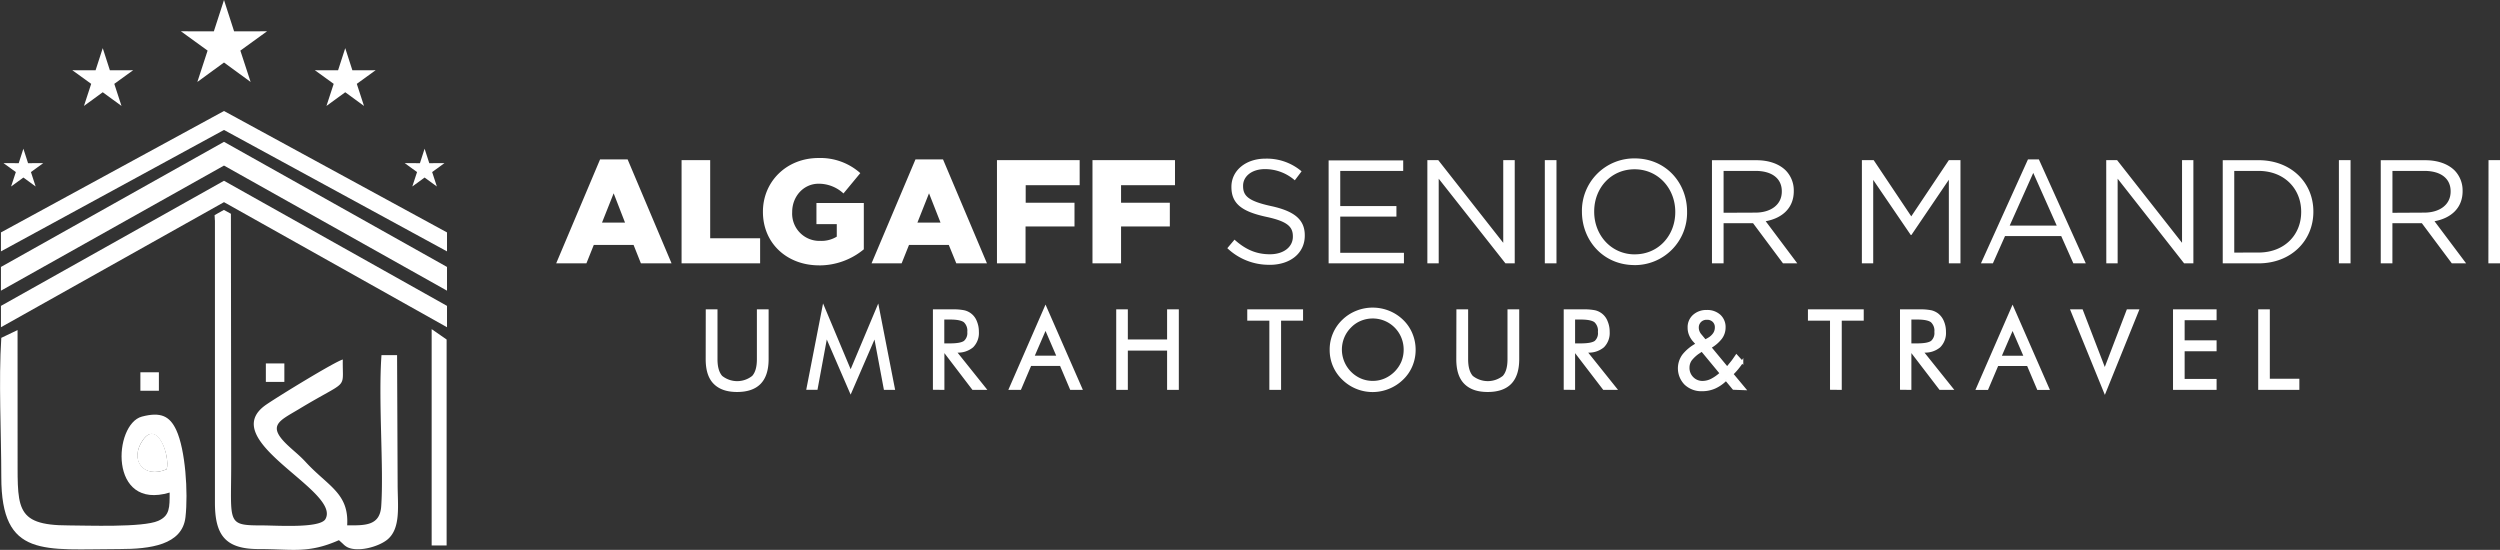
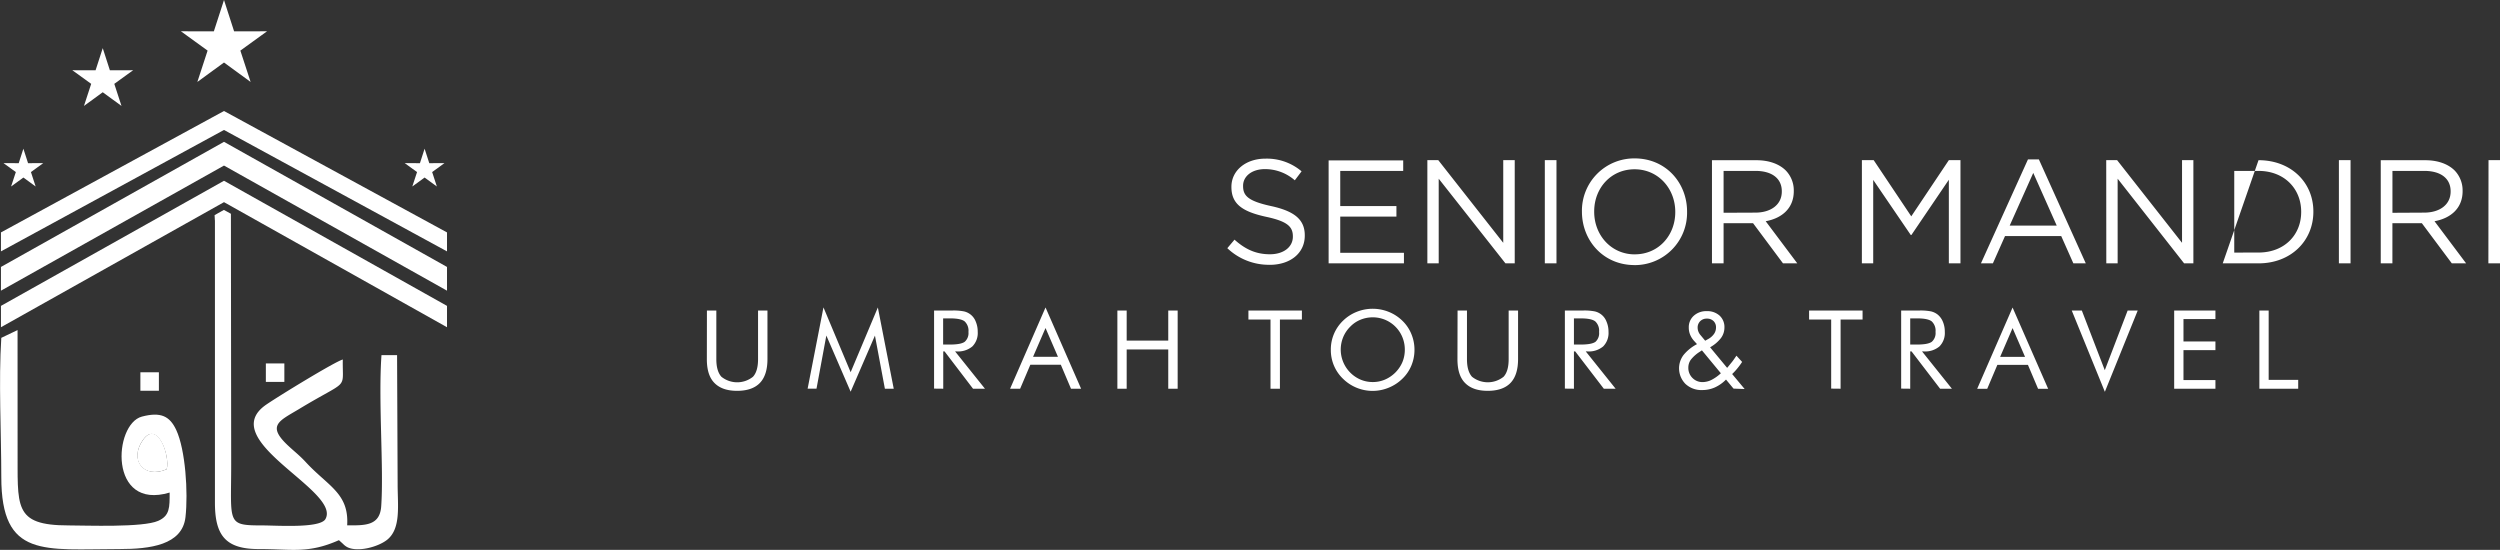
<svg xmlns="http://www.w3.org/2000/svg" id="Layer_1" data-name="Layer 1" viewBox="0 0 711.96 156.59">
  <rect x="0" y="0" width="711.96" height="156.59" fill="#333333" stroke="none" />
  <defs>
    <style>.cls-1,.cls-7{fill:#ffffff;}.cls-2,.cls-5{fill:#ffffff;}.cls-3{fill:none;stroke:#ffffff;stroke-miterlimit:22.93;stroke-width:0.66px;}.cls-4,.cls-6{fill:#ffffff;}.cls-5,.cls-6,.cls-7,.cls-8,.cls-9{fill-rule:evenodd;}.cls-8{fill:#ffffff;}.cls-9{fill:#ffffff;}</style>
  </defs>
-   <path class="cls-1" d="M311.12,75h8.14V64.49h13.89V57.74H319.26v-5h15.36V45.61h-23.5Zm-27.2,0h8.14V64.49H306V57.74h-13.9v-5h15.37V45.61H283.92ZM261.26,63.4l3.31-8.35,3.28,8.35ZM248.2,75h8.57l2.1-5.25H270.2L272.34,75h8.73L268.56,45.4h-7.85Zm-14.94.58A19.85,19.85,0,0,0,246,71V57.82H232.51v6h5.79v3.57a8.37,8.37,0,0,1-4.7,1.21,7.76,7.76,0,0,1-8-8.14v-.08c0-4.49,3.28-8.06,7.52-8.06a10.38,10.38,0,0,1,7.09,2.77L245,49.3A17.09,17.09,0,0,0,233.1,45c-9.11,0-15.83,6.71-15.83,15.28v.08C217.27,69.28,224.11,75.57,233.26,75.57ZM194.1,75h22.37V67.85H202.25V45.61H194.1ZM171.44,63.4l3.32-8.35L178,63.4ZM158.39,75H167l2.1-5.25h11.33L182.52,75h8.73L178.74,45.4h-7.85Z" />
  <path class="cls-2" d="M490.85,60.59V48.67h9.07c4.74,0,7.51,2.18,7.51,5.79v.09c0,3.77-3.15,6-7.55,6ZM487.54,75h3.31V63.57h8.4L507.77,75h4.07l-9-12c4.62-.84,8-3.69,8-8.56v-.08a8.13,8.13,0,0,0-2.27-5.8c-1.85-1.84-4.74-2.93-8.35-2.93H487.54Zm-22-2.56C458.87,72.43,454,67,454,60.3v-.09c0-6.67,4.79-12,11.5-12s11.59,5.45,11.59,12.13v.08C477.09,67.05,472.3,72.43,465.59,72.43Zm-.09,3.06a14.89,14.89,0,0,0,15-15.19v-.09c0-8.1-6-15.11-14.94-15.11a14.89,14.89,0,0,0-15,15.2v.08C450.56,68.48,456.56,75.49,465.5,75.49ZM439.94,75h3.32V45.61h-3.32Zm-33.45,0h3.23V50.89l19,24.1h2.65V45.61H428.1V69.15L409.6,45.61h-3.11Zm-28.12,0h21.45V72H381.68V61.68h16v-3h-16v-10h17.93v-3H378.37Zm-16.79.42c5.83,0,10-3.28,10-8.31V67c0-4.49-3-6.88-9.57-8.31s-8-2.94-8-5.71v-.08c0-2.65,2.43-4.74,6.25-4.74a12.89,12.89,0,0,1,8.48,3.19l1.93-2.56a15.28,15.28,0,0,0-10.32-3.61c-5.59,0-9.66,3.4-9.66,8v.09c0,4.82,3.11,7,9.87,8.47,6.16,1.31,7.63,2.86,7.63,5.59v.08c0,2.9-2.6,5-6.54,5s-7-1.39-10.08-4.16l-2.05,2.43A17.17,17.17,0,0,0,361.58,75.41Z" />
-   <path class="cls-2" d="M708.65,75H712V45.61h-3.31Zm-27.32-14.4V48.67h9.06c4.74,0,7.51,2.18,7.51,5.79v.09c0,3.77-3.14,6-7.55,6ZM678,75h3.32V63.57h8.39L698.24,75h4.07l-9-12c4.61-.84,8-3.69,8-8.56v-.08a8.16,8.16,0,0,0-2.26-5.8c-1.85-1.84-4.75-2.93-8.36-2.93H678Zm-11.92,0h3.32V45.61h-3.32Zm-29.8-3.07V48.67h6.88c7.43,0,12.18,5.12,12.18,11.63v.08c0,6.5-4.75,11.54-12.18,11.54ZM633,75h10.19c9.24,0,15.62-6.43,15.62-14.69v-.09c0-8.27-6.38-14.6-15.62-14.6H633Zm-33.16,0h3.23V50.89L622,75h2.64V45.61h-3.23V69.15L602.92,45.61h-3.1ZM572.33,64.24l6.71-15,6.68,15ZM564.14,75h3.4L571,67.22h16L590.46,75H594L580.64,45.4h-3.11Zm-33.91,0h3.23V51.23l10.7,15.7h.17L555,51.19V75h3.31V45.61H555l-10.7,16-10.7-16h-3.36Z" />
-   <path class="cls-3" d="M643.43,110.7V88.43h2.65v19.75h8.41v2.52Zm-24.26,0V88.43h11.75v2.43h-9.1v6.39h9.1v2.46h-9.1v8.53h9.1v2.46Zm-19.74.88L590,88.43h2.87l6.54,17,6.51-17h2.87Zm-26.28-24,10.13,23.14h-2.87l-2.89-6.82h-8.7l-2.89,6.82h-2.86Zm0,5.85-3.54,8.2h7.09ZM544,90.67v7.45h2c2.07,0,3.46-.27,4.16-.8a3.29,3.29,0,0,0,1.05-2.79,3.64,3.64,0,0,0-1.08-3c-.72-.57-2.1-.86-4.13-.86Zm-2.58,20V88.43h5.23a15.21,15.21,0,0,1,3.28.25,4.91,4.91,0,0,1,1.83.86,5.07,5.07,0,0,1,1.54,2.08,7.25,7.25,0,0,1,.55,2.88,5.41,5.41,0,0,1-1.53,4.16,6.34,6.34,0,0,1-4.48,1.42h-.47l8.5,10.62h-3.36l-8.13-10.62H544V110.7Zm-19.93,0V91H515.2V88.43h15.23V91h-6.26V110.7Zm-27.81,0-2.14-2.58a10.52,10.52,0,0,1-3.17,2.24,8.76,8.76,0,0,1-3.6.75,6.61,6.61,0,0,1-4.78-1.75,6.31,6.31,0,0,1-.55-8.23A12.38,12.38,0,0,1,483.28,98l-.91-1a6.07,6.07,0,0,1-1.08-1.77,5.11,5.11,0,0,1-.35-1.94,4.34,4.34,0,0,1,1.42-3.37,5.25,5.25,0,0,1,3.69-1.31,5.19,5.19,0,0,1,3.67,1.28,4.41,4.41,0,0,1,1.37,3.4,5,5,0,0,1-1,3,10.27,10.27,0,0,1-3.08,2.61l4.85,5.86c.4-.45.82-1,1.26-1.53s.9-1.22,1.39-1.94l1.62,1.78a20.56,20.56,0,0,1-1.36,1.85,17.41,17.41,0,0,1-1.48,1.6l3.56,4.27Zm-8.07-13.64,1-.56a4.76,4.76,0,0,0,1.56-1.44,3.18,3.18,0,0,0,.52-1.77,2.41,2.41,0,0,0-.71-1.83,2.58,2.58,0,0,0-1.9-.69,2.55,2.55,0,0,0-1.89.73,2.52,2.52,0,0,0-.73,1.85,3,3,0,0,0,.21,1.1,3.41,3.41,0,0,0,.6,1Zm4.45,9.25-5.38-6.51-.66.44a10,10,0,0,0-2.52,2.26,3.85,3.85,0,0,0-.69,2.23,4,4,0,0,0,1.17,2.93,3.92,3.92,0,0,0,2.91,1.18,5.71,5.71,0,0,0,2.49-.61A11.67,11.67,0,0,0,490.06,106.31ZM448.23,90.67v7.45h2c2.07,0,3.46-.27,4.16-.8a3.29,3.29,0,0,0,1-2.79,3.64,3.64,0,0,0-1.08-3c-.72-.57-2.1-.86-4.13-.86Zm-2.58,20V88.43h5.23a15.27,15.27,0,0,1,3.28.25,4.68,4.68,0,0,1,3.36,2.94,7.25,7.25,0,0,1,.56,2.88,5.41,5.41,0,0,1-1.53,4.16,6.34,6.34,0,0,1-4.48,1.42h-.47l8.5,10.62h-3.36l-8.14-10.62h-.37V110.7ZM415.09,88.43h2.68v13.86c0,2.26.47,3.91,1.43,5a7.21,7.21,0,0,0,9,0q1.44-1.57,1.44-5V88.43h2.68v13.86c0,3-.72,5.27-2.15,6.76s-3.6,2.25-6.49,2.25-5-.75-6.47-2.25-2.15-3.75-2.15-6.76ZM402.82,99.61a11.56,11.56,0,0,1-.89,4.51,11,11,0,0,1-2.57,3.75,11.91,11.91,0,0,1-3.89,2.54,12,12,0,0,1-13-2.54A11.3,11.3,0,0,1,379,99.61a11.34,11.34,0,0,1,3.49-8.29,11.8,11.8,0,0,1,3.87-2.51,12.2,12.2,0,0,1,4.55-.88,12.34,12.34,0,0,1,4.57.88,11.9,11.9,0,0,1,3.87,2.51,11.05,11.05,0,0,1,2.57,3.77A11.61,11.61,0,0,1,402.82,99.61Zm-11.9,9.19a8.74,8.74,0,0,0,3.47-.69,9.5,9.5,0,0,0,5-5,9.27,9.27,0,0,0,.68-3.52,9.36,9.36,0,0,0-.69-3.56,9.1,9.1,0,0,0-8.43-5.66,9.09,9.09,0,0,0-3.52.69,8.57,8.57,0,0,0-2.93,2,9.07,9.07,0,0,0-2,3,9.37,9.37,0,0,0-.68,3.54,9.33,9.33,0,0,0,5.65,8.51A8.85,8.85,0,0,0,390.92,108.8Zm-29.1,1.9V91h-6.29V88.43h15.23V91H364.5V110.7Zm-43.61,0V88.43h2.65V97H332.7V88.43h2.68V110.7H332.7V99.52H320.86V110.7ZM297.75,87.56l10.13,23.14H305l-2.89-6.82h-8.69l-2.9,6.82h-2.86Zm0,5.85-3.55,8.2h7.09Zm-29.16-2.74v7.45h2c2.08,0,3.46-.27,4.16-.8a3.29,3.29,0,0,0,1.05-2.79,3.64,3.64,0,0,0-1.08-3c-.72-.57-2.1-.86-4.13-.86Zm-2.58,20V88.43h5.23a15.21,15.21,0,0,1,3.28.25,4.67,4.67,0,0,1,3.37,2.94,7.25,7.25,0,0,1,.55,2.88,5.41,5.41,0,0,1-1.53,4.16,6.34,6.34,0,0,1-4.48,1.42H272l8.5,10.62H277.1L269,100.08h-.38V110.7Zm-23.76.88-6.92-16-2.8,15.13H230l4.51-23.14L242.25,106,250,87.56l4.52,23.14H252l-2.83-15.13ZM201.32,88.43H204v13.86q0,3.39,1.44,5a7.19,7.19,0,0,0,9,0q1.44-1.57,1.44-5V88.43h2.68v13.86c0,3-.72,5.27-2.15,6.76s-3.6,2.25-6.49,2.25-5-.75-6.47-2.25-2.15-3.75-2.15-6.76Z" />
+   <path class="cls-2" d="M708.65,75H712V45.61h-3.31Zm-27.32-14.4V48.67h9.06c4.74,0,7.51,2.18,7.51,5.79v.09c0,3.77-3.14,6-7.55,6ZM678,75h3.32V63.57h8.39L698.24,75h4.07l-9-12c4.61-.84,8-3.69,8-8.56v-.08a8.16,8.16,0,0,0-2.26-5.8c-1.85-1.84-4.75-2.93-8.36-2.93H678Zm-11.92,0h3.32V45.61h-3.32Zm-29.8-3.07V48.67h6.88c7.43,0,12.18,5.12,12.18,11.63v.08c0,6.5-4.75,11.54-12.18,11.54ZM633,75h10.19c9.24,0,15.62-6.43,15.62-14.69v-.09c0-8.27-6.38-14.6-15.62-14.6Zm-33.16,0h3.23V50.89L622,75h2.64V45.61h-3.23V69.15L602.92,45.61h-3.1ZM572.33,64.24l6.71-15,6.68,15ZM564.14,75h3.4L571,67.22h16L590.46,75H594L580.64,45.4h-3.11Zm-33.91,0h3.23V51.23l10.7,15.7h.17L555,51.19V75h3.31V45.61H555l-10.7,16-10.7-16h-3.36Z" />
  <path class="cls-4" d="M643.43,110.7V88.43h2.65v19.75h8.41v2.52Zm-24.26,0V88.43h11.75v2.43h-9.1v6.39h9.1v2.46h-9.1v8.53h9.1v2.46Zm-19.74.88L590,88.43h2.87l6.54,17,6.51-17h2.87Zm-26.28-24,10.13,23.14h-2.87l-2.89-6.82h-8.7l-2.89,6.82h-2.86Zm0,5.85-3.54,8.2h7.09ZM544,90.67v7.45h2c2.07,0,3.46-.27,4.16-.8a3.29,3.29,0,0,0,1.05-2.79,3.64,3.64,0,0,0-1.08-3c-.72-.57-2.1-.86-4.13-.86Zm-2.58,20V88.43h5.23a15.21,15.21,0,0,1,3.28.25,4.91,4.91,0,0,1,1.83.86,5.07,5.07,0,0,1,1.54,2.08,7.25,7.25,0,0,1,.55,2.88,5.41,5.41,0,0,1-1.53,4.16,6.34,6.34,0,0,1-4.48,1.42h-.47l8.5,10.62h-3.36l-8.13-10.62H544V110.7Zm-19.93,0V91H515.2V88.43h15.23V91h-6.26V110.7Zm-27.81,0-2.14-2.58a10.52,10.52,0,0,1-3.17,2.24,8.76,8.76,0,0,1-3.6.75,6.61,6.61,0,0,1-4.78-1.75,6.31,6.31,0,0,1-.55-8.23A12.38,12.38,0,0,1,483.28,98l-.91-1a6.07,6.07,0,0,1-1.08-1.77,5.11,5.11,0,0,1-.35-1.94,4.34,4.34,0,0,1,1.42-3.37,5.25,5.25,0,0,1,3.69-1.31,5.19,5.19,0,0,1,3.67,1.28,4.41,4.41,0,0,1,1.37,3.4,5,5,0,0,1-1,3,10.27,10.27,0,0,1-3.08,2.61l4.85,5.86c.4-.45.82-1,1.26-1.53s.9-1.22,1.39-1.94l1.62,1.78a20.56,20.56,0,0,1-1.36,1.85,17.41,17.41,0,0,1-1.48,1.6l3.56,4.27Zm-8.07-13.64,1-.56a4.76,4.76,0,0,0,1.56-1.44,3.18,3.18,0,0,0,.52-1.77,2.41,2.41,0,0,0-.71-1.83,2.58,2.58,0,0,0-1.9-.69,2.55,2.55,0,0,0-1.89.73,2.52,2.52,0,0,0-.73,1.85,3,3,0,0,0,.21,1.1,3.41,3.41,0,0,0,.6,1Zm4.45,9.25-5.38-6.51-.66.44a10,10,0,0,0-2.52,2.26,3.85,3.85,0,0,0-.69,2.23,4,4,0,0,0,1.17,2.93,3.92,3.92,0,0,0,2.91,1.18,5.71,5.71,0,0,0,2.49-.61A11.67,11.67,0,0,0,490.06,106.31ZM448.23,90.67v7.45h2c2.07,0,3.46-.27,4.16-.8a3.29,3.29,0,0,0,1-2.79,3.64,3.64,0,0,0-1.08-3c-.72-.57-2.1-.86-4.13-.86Zm-2.58,20V88.43h5.23a15.27,15.27,0,0,1,3.28.25,4.68,4.68,0,0,1,3.36,2.94,7.25,7.25,0,0,1,.56,2.88,5.41,5.41,0,0,1-1.53,4.16,6.34,6.34,0,0,1-4.48,1.42h-.47l8.5,10.62h-3.36l-8.14-10.62h-.37V110.7ZM415.09,88.43h2.68v13.86c0,2.26.47,3.91,1.43,5a7.21,7.21,0,0,0,9,0q1.44-1.57,1.44-5V88.43h2.68v13.86c0,3-.72,5.27-2.15,6.76s-3.6,2.25-6.49,2.25-5-.75-6.47-2.25-2.15-3.75-2.15-6.76ZM402.82,99.61a11.56,11.56,0,0,1-.89,4.51,11,11,0,0,1-2.57,3.75,11.91,11.91,0,0,1-3.89,2.54,12,12,0,0,1-13-2.54A11.3,11.3,0,0,1,379,99.61a11.34,11.34,0,0,1,3.49-8.29,11.8,11.8,0,0,1,3.87-2.51,12.2,12.2,0,0,1,4.55-.88,12.34,12.34,0,0,1,4.57.88,11.9,11.9,0,0,1,3.87,2.51,11.05,11.05,0,0,1,2.57,3.77A11.61,11.61,0,0,1,402.82,99.61Zm-11.9,9.19a8.74,8.74,0,0,0,3.47-.69,9.5,9.5,0,0,0,5-5,9.27,9.27,0,0,0,.68-3.52,9.36,9.36,0,0,0-.69-3.56,9.1,9.1,0,0,0-8.43-5.66,9.09,9.09,0,0,0-3.52.69,8.57,8.57,0,0,0-2.93,2,9.07,9.07,0,0,0-2,3,9.37,9.37,0,0,0-.68,3.54,9.33,9.33,0,0,0,5.65,8.51A8.85,8.85,0,0,0,390.92,108.8Zm-29.1,1.9V91h-6.29V88.43h15.23V91H364.5V110.7Zm-43.61,0V88.43h2.65V97H332.7V88.43h2.68V110.7H332.7V99.52H320.86V110.7ZM297.75,87.56l10.13,23.14H305l-2.89-6.82h-8.69l-2.9,6.82h-2.86Zm0,5.85-3.55,8.2h7.09Zm-29.16-2.74v7.45h2c2.08,0,3.46-.27,4.16-.8a3.29,3.29,0,0,0,1.05-2.79,3.64,3.64,0,0,0-1.08-3c-.72-.57-2.1-.86-4.13-.86Zm-2.58,20V88.43h5.23a15.21,15.21,0,0,1,3.28.25,4.67,4.67,0,0,1,3.37,2.94,7.25,7.25,0,0,1,.55,2.88,5.41,5.41,0,0,1-1.53,4.16,6.34,6.34,0,0,1-4.48,1.42H272l8.5,10.62H277.1L269,100.08h-.38V110.7Zm-23.76.88-6.92-16-2.8,15.13H230l4.51-23.14L242.25,106,250,87.56l4.52,23.14H252l-2.83-15.13ZM201.32,88.43H204v13.86q0,3.39,1.44,5a7.19,7.19,0,0,0,9,0q1.44-1.57,1.44-5V88.43h2.68v13.86c0,3-.72,5.27-2.15,6.76s-3.6,2.25-6.49,2.25-5-.75-6.47-2.25-2.15-3.75-2.15-6.76Z" />
  <polygon class="cls-5" points="127.3 66.19 63.79 31.61 0.27 66.19 0.27 71.59 63.79 37.01 127.3 71.59 127.3 66.19" />
  <polygon class="cls-6" points="63.79 40.39 0.27 76.02 0.27 82.78 63.79 47.15 127.3 82.78 127.3 76.02 63.79 40.39" />
  <polygon class="cls-7" points="63.79 51.48 0.27 87.11 0.27 93.19 63.79 57.57 127.3 93.19 127.3 87.11 63.79 51.48" />
  <polygon class="cls-6" points="63.79 0 66.67 8.93 76.05 8.91 68.45 14.41 71.37 23.34 63.79 17.8 56.2 23.34 59.12 14.41 51.52 8.91 60.9 8.93 63.79 0" />
  <polygon class="cls-6" points="29.26 13.71 31.29 20.01 37.91 20 32.55 23.88 34.6 30.17 29.26 26.27 23.91 30.17 25.97 23.88 20.6 20 27.22 20.01 29.26 13.71" />
  <polygon class="cls-6" points="6.66 42.35 7.99 46.47 12.31 46.46 8.81 49 10.15 53.11 6.66 50.56 3.16 53.11 4.51 49 1 46.46 5.33 46.47 6.66 42.35" />
-   <polygon class="cls-6" points="98.32 13.71 96.28 20.01 89.67 20 95.03 23.88 92.97 30.17 98.32 26.27 103.66 30.17 101.61 23.88 106.97 20 100.35 20.01 98.32 13.71" />
  <polygon class="cls-6" points="120.92 42.35 119.59 46.47 115.26 46.46 118.77 49 117.42 53.11 120.92 50.56 124.41 53.11 123.07 49 126.57 46.46 122.25 46.47 120.92 42.35" />
  <path class="cls-8" d="M61.21,62.72v80.42c0,9.17,2.88,13.23,12.43,13.22s14.09,1.37,22.88-2.53l.62.56.3.27.29.27a4.74,4.74,0,0,0,1.21.91c2.9,1.43,8.61,0,11.3-2.11,4-3.21,3-9.72,3-15.79l-.16-36.81h-4.44c-.94,13.15.69,32.11-.08,43.08-.4,5.54-4.61,5.44-9.69,5.39.55-9.1-5.38-11.09-11.72-17.92-1.84-2-3.12-2.92-5.12-4.79-6.1-5.71-2.55-7,3-10.32,14.6-8.84,12.45-5.16,12.59-14.19-2.27.63-18.19,10.38-21.74,12.81C61,125.33,97.26,139.71,92.68,147.82c-1.53,2.7-13.88,1.81-18,1.81-10.23,0-8.84-.53-8.84-17.42l-.08-71.33-2-1.1-2.64,1.48c0,.4.06.87.06,1.46" />
  <path class="cls-7" d="M.37,96.21c-.8,12.23,0,27.19,0,39.65,0,23.26,12.2,20.5,33.76,20.5,8.57,0,17.79-1.13,18.69-9.08.79-7,0-19.21-2.64-24.85-1.84-3.91-4.37-5.21-9.77-3.79-8.1,2.13-9.56,26.88,7.9,21.63,0,4.22.08,6.58-3.26,8.06-4.38,1.94-20.4,1.31-25.49,1.3-16,0-14.43-5.45-14.55-22.1L5,94Zm47.11,37.42c-6.46,2.82-10.79-2.61-6.77-8.34S48.47,129.67,47.48,133.63Z" />
  <path class="cls-9" d="M47.48,133.63c1-4-2.67-14.2-6.77-8.34s.31,11.16,6.77,8.34" />
-   <polygon class="cls-7" points="122.93 93.73 127.19 96.69 127.19 155.34 122.93 155.34 122.93 93.73" />
  <rect class="cls-1" x="39.98" y="106.02" width="5.27" height="5.26" />
  <rect class="cls-1" x="75.71" y="103.5" width="5.27" height="5.26" />
</svg>